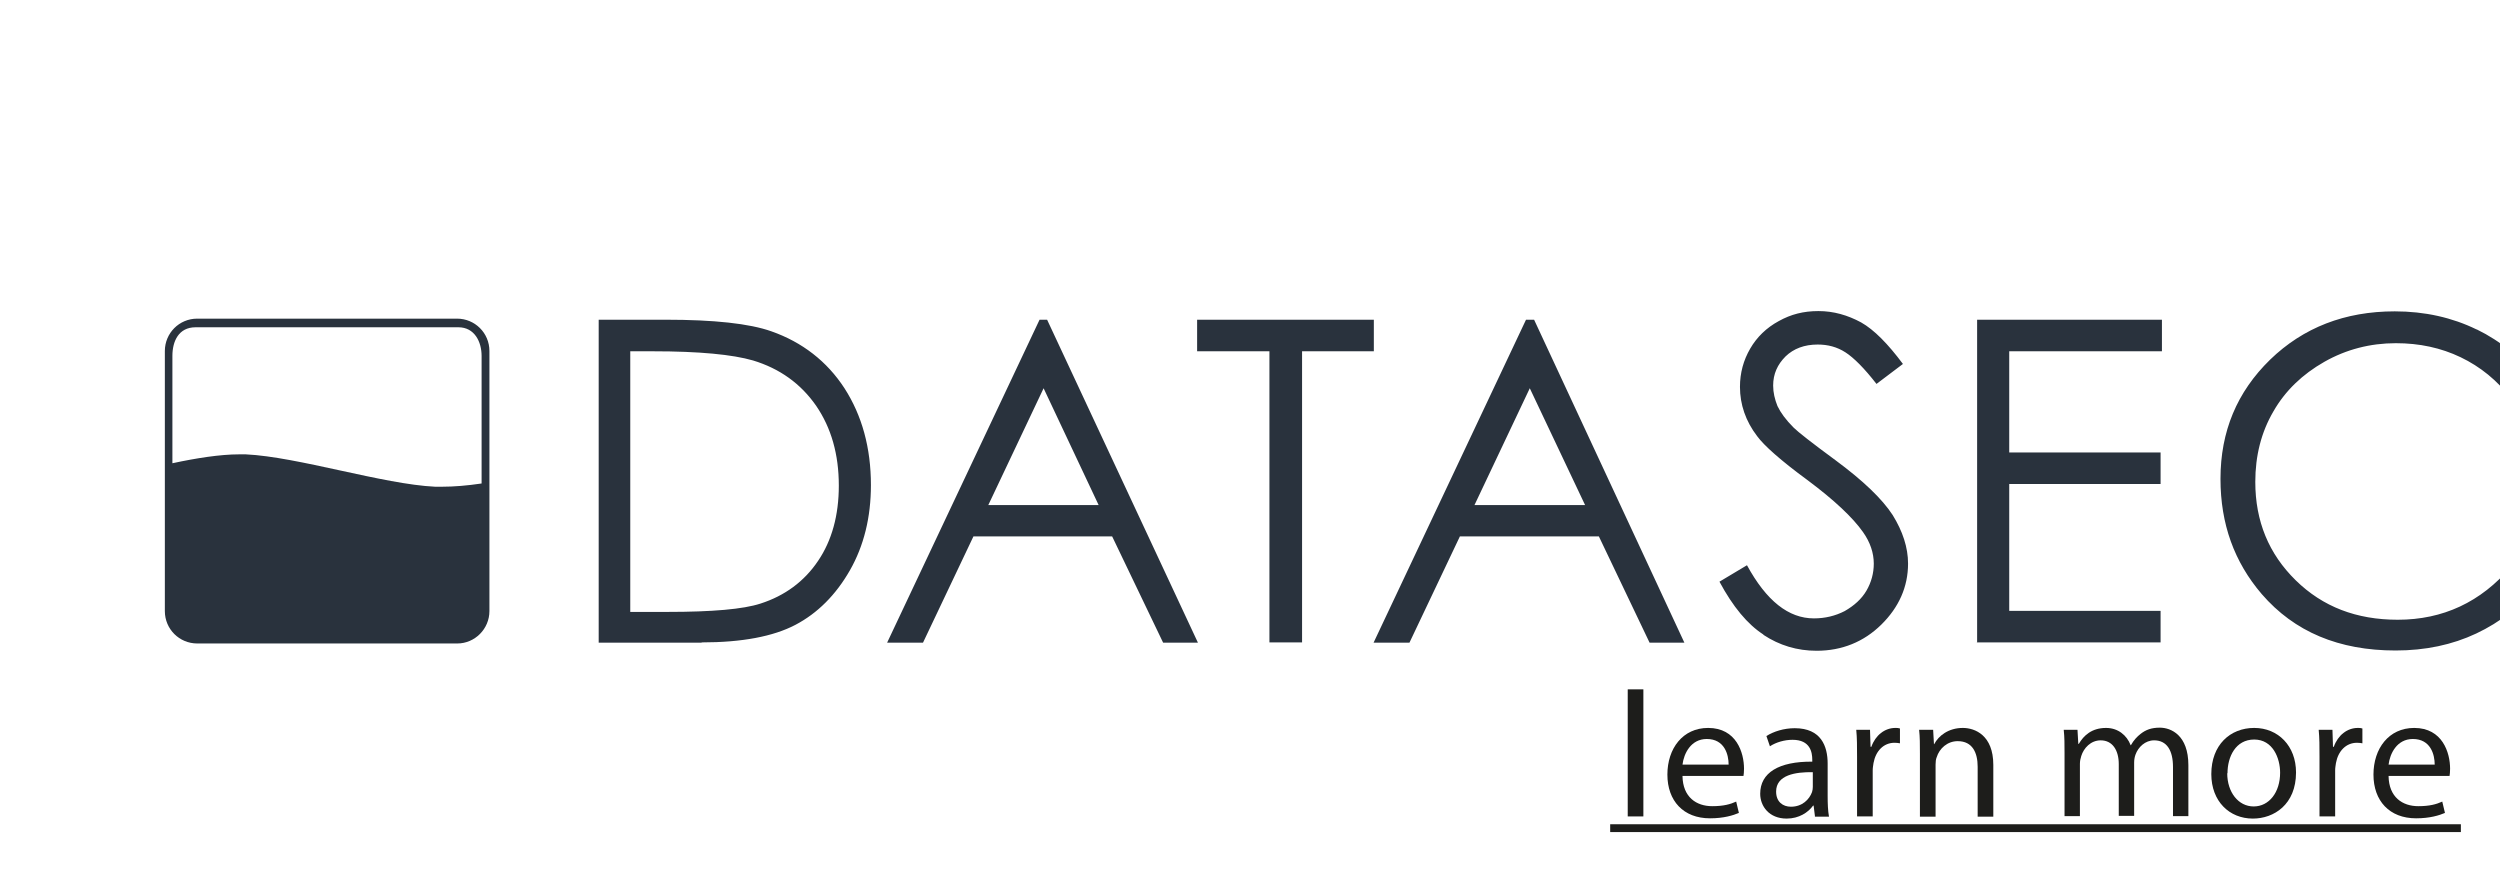
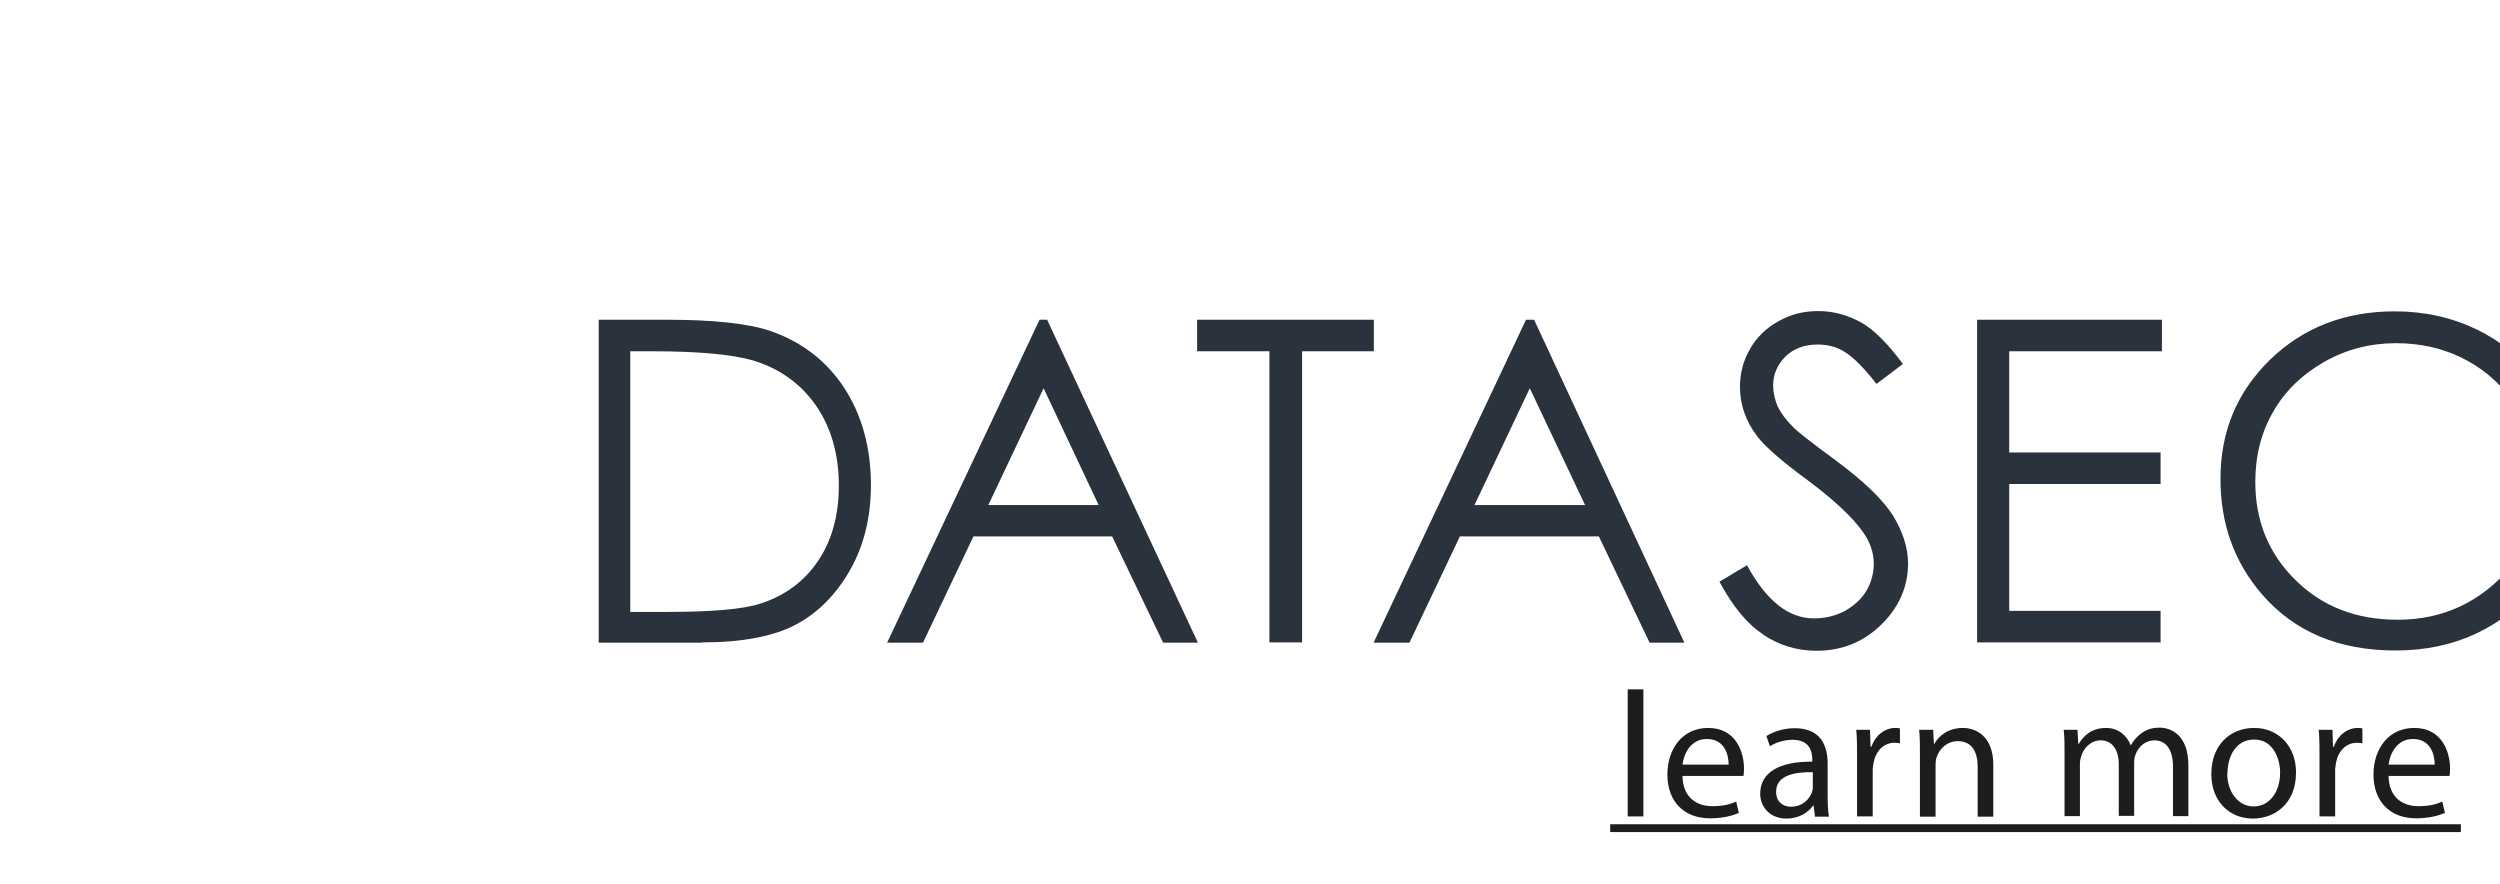
<svg xmlns="http://www.w3.org/2000/svg" id="Ebene_2" viewBox="0 0 92.66 32.77">
  <defs>
    <style>.cls-1{fill:none;}.cls-2{filter:url(#drop-shadow-1);}.cls-3{fill:#29323d;}.cls-4{fill:#1d1d1b;}</style>
    <filter id="drop-shadow-1" x="-.1" y="5.36" width="100.32" height="24.96" filterUnits="userSpaceOnUse">
      <feOffset dx="2" dy="2" />
      <feGaussianBlur result="blur" stdDeviation="2" />
      <feFlood flood-color="#1d1d1b" flood-opacity=".5" />
      <feComposite in2="blur" operator="in" />
      <feComposite in="SourceGraphic" />
    </filter>
  </defs>
  <g id="Ebene_1-2">
    <g class="cls-2">
      <path class="cls-3" d="M24.01,21.81c1.49,0,2.65-.22,3.47-.65s1.5-1.11,2.02-2.02c.52-.91.78-1.97.78-3.16,0-1.38-.33-2.58-.98-3.59-.65-1-1.57-1.71-2.71-2.11-.82-.29-2.13-.43-3.92-.43h-2.48v11.97h3.81ZM21.35,11.02h.85c1.72,0,2.95.12,3.71.34.99.3,1.77.86,2.34,1.68.56.82.84,1.8.84,2.96,0,1.1-.26,2.04-.77,2.79-.51.76-1.23,1.29-2.13,1.58-.64.21-1.79.31-3.45.31h-1.38v-9.67h0ZM36.53,9.85l-5.65,11.97h1.33l1.87-3.94h5.14l1.89,3.94h1.29l-5.59-11.97h-.29ZM38.71,16.72h-4.08l2.05-4.33,2.04,4.33h0ZM45.05,11.02v10.79h1.21v-10.79h2.66v-1.17h-6.55v1.17h2.68ZM54.56,9.85l-5.65,11.97h1.33l1.87-3.94h5.15l1.88,3.94h1.29l-5.57-11.97h-.3ZM56.75,16.72h-4.1l2.05-4.33,2.05,4.33h0ZM63.36,21.53c.59.39,1.25.59,1.97.59.94,0,1.75-.33,2.4-.97.65-.64.99-1.4.99-2.26,0-.6-.2-1.2-.57-1.8-.39-.6-1.1-1.28-2.13-2.04-.87-.64-1.38-1.04-1.54-1.2-.29-.29-.48-.55-.6-.8-.1-.25-.16-.5-.16-.76,0-.43.16-.78.46-1.08.3-.29.7-.44,1.19-.44.38,0,.72.09,1.03.29s.7.59,1.15,1.17l.98-.74c-.55-.74-1.07-1.27-1.55-1.54-.5-.27-1.02-.42-1.58-.42s-1.02.12-1.47.37c-.46.25-.81.59-1.06,1.02-.25.43-.38.9-.38,1.42,0,.65.21,1.27.64,1.83.25.34.86.89,1.87,1.63.99.74,1.67,1.38,2.05,1.92.27.38.4.78.4,1.17,0,.35-.09.69-.27,1-.18.31-.46.56-.81.76-.35.18-.73.27-1.14.27-.94,0-1.76-.65-2.48-1.97l-1.02.61c.5.93,1.04,1.58,1.63,1.96h0ZM71.27,21.81h6.81v-1.17h-5.61v-4.7h5.61v-1.17h-5.61v-3.75h5.66v-1.17h-6.85v11.97h-.01ZM89.79,10.21c-.9-.44-1.92-.67-3.03-.67-1.85,0-3.39.6-4.62,1.79-1.23,1.2-1.84,2.66-1.84,4.42,0,1.67.51,3.08,1.53,4.27,1.21,1.4,2.86,2.09,4.96,2.09,1.1,0,2.1-.21,2.99-.63.89-.42,1.63-1,2.23-1.76l-.94-.72c-1.12,1.32-2.53,1.97-4.2,1.97-1.53,0-2.78-.48-3.78-1.46s-1.5-2.19-1.5-3.65c0-.97.22-1.84.67-2.61.44-.77,1.08-1.38,1.89-1.84s1.7-.69,2.65-.69c.87,0,1.67.17,2.4.52.73.35,1.36.86,1.88,1.54l.94-.72c-.59-.8-1.32-1.41-2.22-1.85h0Z" />
-       <path class="cls-3" d="M16.14,20.65v-9.64c0-.67-.54-1.2-1.2-1.2H5.31c-.67,0-1.2.54-1.2,1.2v9.64c0,.67.54,1.2,1.2,1.2h9.64c.65,0,1.19-.54,1.19-1.2h0ZM15.85,15.92c-.54.08-1.03.12-1.47.12h-.25c-1.92-.09-5.1-1.11-7.02-1.2h-.25c-.7,0-1.59.14-2.47.33v-3.98c0-.54.23-1.06.86-1.06h9.74c.6,0,.86.54.86,1.06v4.74h0Z" />
    </g>
    <path class="cls-4" d="M59.68,30.84v-.29h31.53v.29h-31.53Z" />
    <path class="cls-4" d="M60.33,25.55h.58v4.71h-.58v-4.71Z" />
    <path class="cls-4" d="M62.36,28.76c.01.79.52,1.12,1.1,1.12.42,0,.67-.07.89-.17l.1.42c-.21.09-.56.2-1.07.2-.99,0-1.58-.65-1.58-1.62s.57-1.73,1.51-1.73c1.05,0,1.33.92,1.33,1.51,0,.12-.01.21-.02.27h-2.26ZM64.07,28.34c0-.37-.15-.95-.81-.95-.59,0-.85.54-.9.95h1.71Z" />
    <path class="cls-4" d="M67.27,30.26l-.05-.4h-.02c-.18.25-.52.48-.98.48-.65,0-.98-.46-.98-.92,0-.78.69-1.2,1.93-1.19v-.07c0-.27-.07-.74-.73-.74-.3,0-.61.09-.84.24l-.13-.38c.27-.17.65-.29,1.05-.29.98,0,1.22.67,1.22,1.31v1.2c0,.28.01.55.05.77h-.53ZM67.19,28.62c-.64-.01-1.36.1-1.36.72,0,.38.25.56.55.56.42,0,.68-.27.78-.54.02-.06.03-.13.03-.19v-.56Z" />
    <path class="cls-4" d="M68.83,28.05c0-.38,0-.7-.03-1h.51l.02.63h.03c.15-.43.5-.7.89-.7.07,0,.11,0,.17.02v.55c-.06-.01-.12-.02-.2-.02-.41,0-.7.31-.78.75-.01.08-.03.17-.03.27v1.71h-.58v-2.21Z" />
    <path class="cls-4" d="M71.16,27.92c0-.33,0-.6-.03-.87h.52l.03.53h.01c.16-.31.53-.6,1.06-.6.45,0,1.13.27,1.13,1.37v1.92h-.58v-1.85c0-.52-.19-.95-.74-.95-.38,0-.68.27-.78.6-.03.07-.04.17-.04.27v1.93h-.58v-2.34Z" />
    <path class="cls-4" d="M76.52,27.92c0-.33,0-.6-.03-.87h.51l.03.52h.02c.18-.31.48-.59,1.01-.59.44,0,.77.27.91.64h.01c.1-.18.23-.32.36-.42.19-.15.4-.23.71-.23.42,0,1.06.28,1.06,1.39v1.89h-.57v-1.82c0-.62-.23-.99-.7-.99-.33,0-.59.25-.69.53-.03.08-.05.19-.05.29v1.98h-.57v-1.92c0-.51-.23-.88-.67-.88-.37,0-.63.29-.72.58-.03.09-.05.19-.05.29v1.94h-.57v-2.34Z" />
    <path class="cls-4" d="M85.1,28.63c0,1.19-.82,1.71-1.6,1.71-.87,0-1.54-.64-1.54-1.65,0-1.08.7-1.71,1.59-1.71s1.55.67,1.55,1.65ZM82.55,28.66c0,.7.41,1.23.98,1.23s.98-.52.98-1.25c0-.54-.27-1.23-.96-1.23s-.99.64-.99,1.25Z" />
    <path class="cls-4" d="M85.97,28.05c0-.38,0-.7-.03-1h.51l.02.63h.03c.15-.43.5-.7.89-.7.07,0,.11,0,.17.02v.55c-.06-.01-.12-.02-.2-.02-.41,0-.7.31-.78.75-.01.08-.03.17-.03.27v1.71h-.58v-2.21Z" />
    <path class="cls-4" d="M88.53,28.76c.01.79.52,1.12,1.1,1.12.42,0,.67-.07.89-.17l.1.42c-.21.09-.56.2-1.07.2-.99,0-1.58-.65-1.58-1.62s.57-1.73,1.51-1.73c1.05,0,1.33.92,1.33,1.51,0,.12-.01.21-.02.27h-2.26ZM90.24,28.34c0-.37-.15-.95-.81-.95-.59,0-.85.54-.9.95h1.71Z" />
    <rect class="cls-1" width="92.66" height="32.77" />
  </g>
</svg>